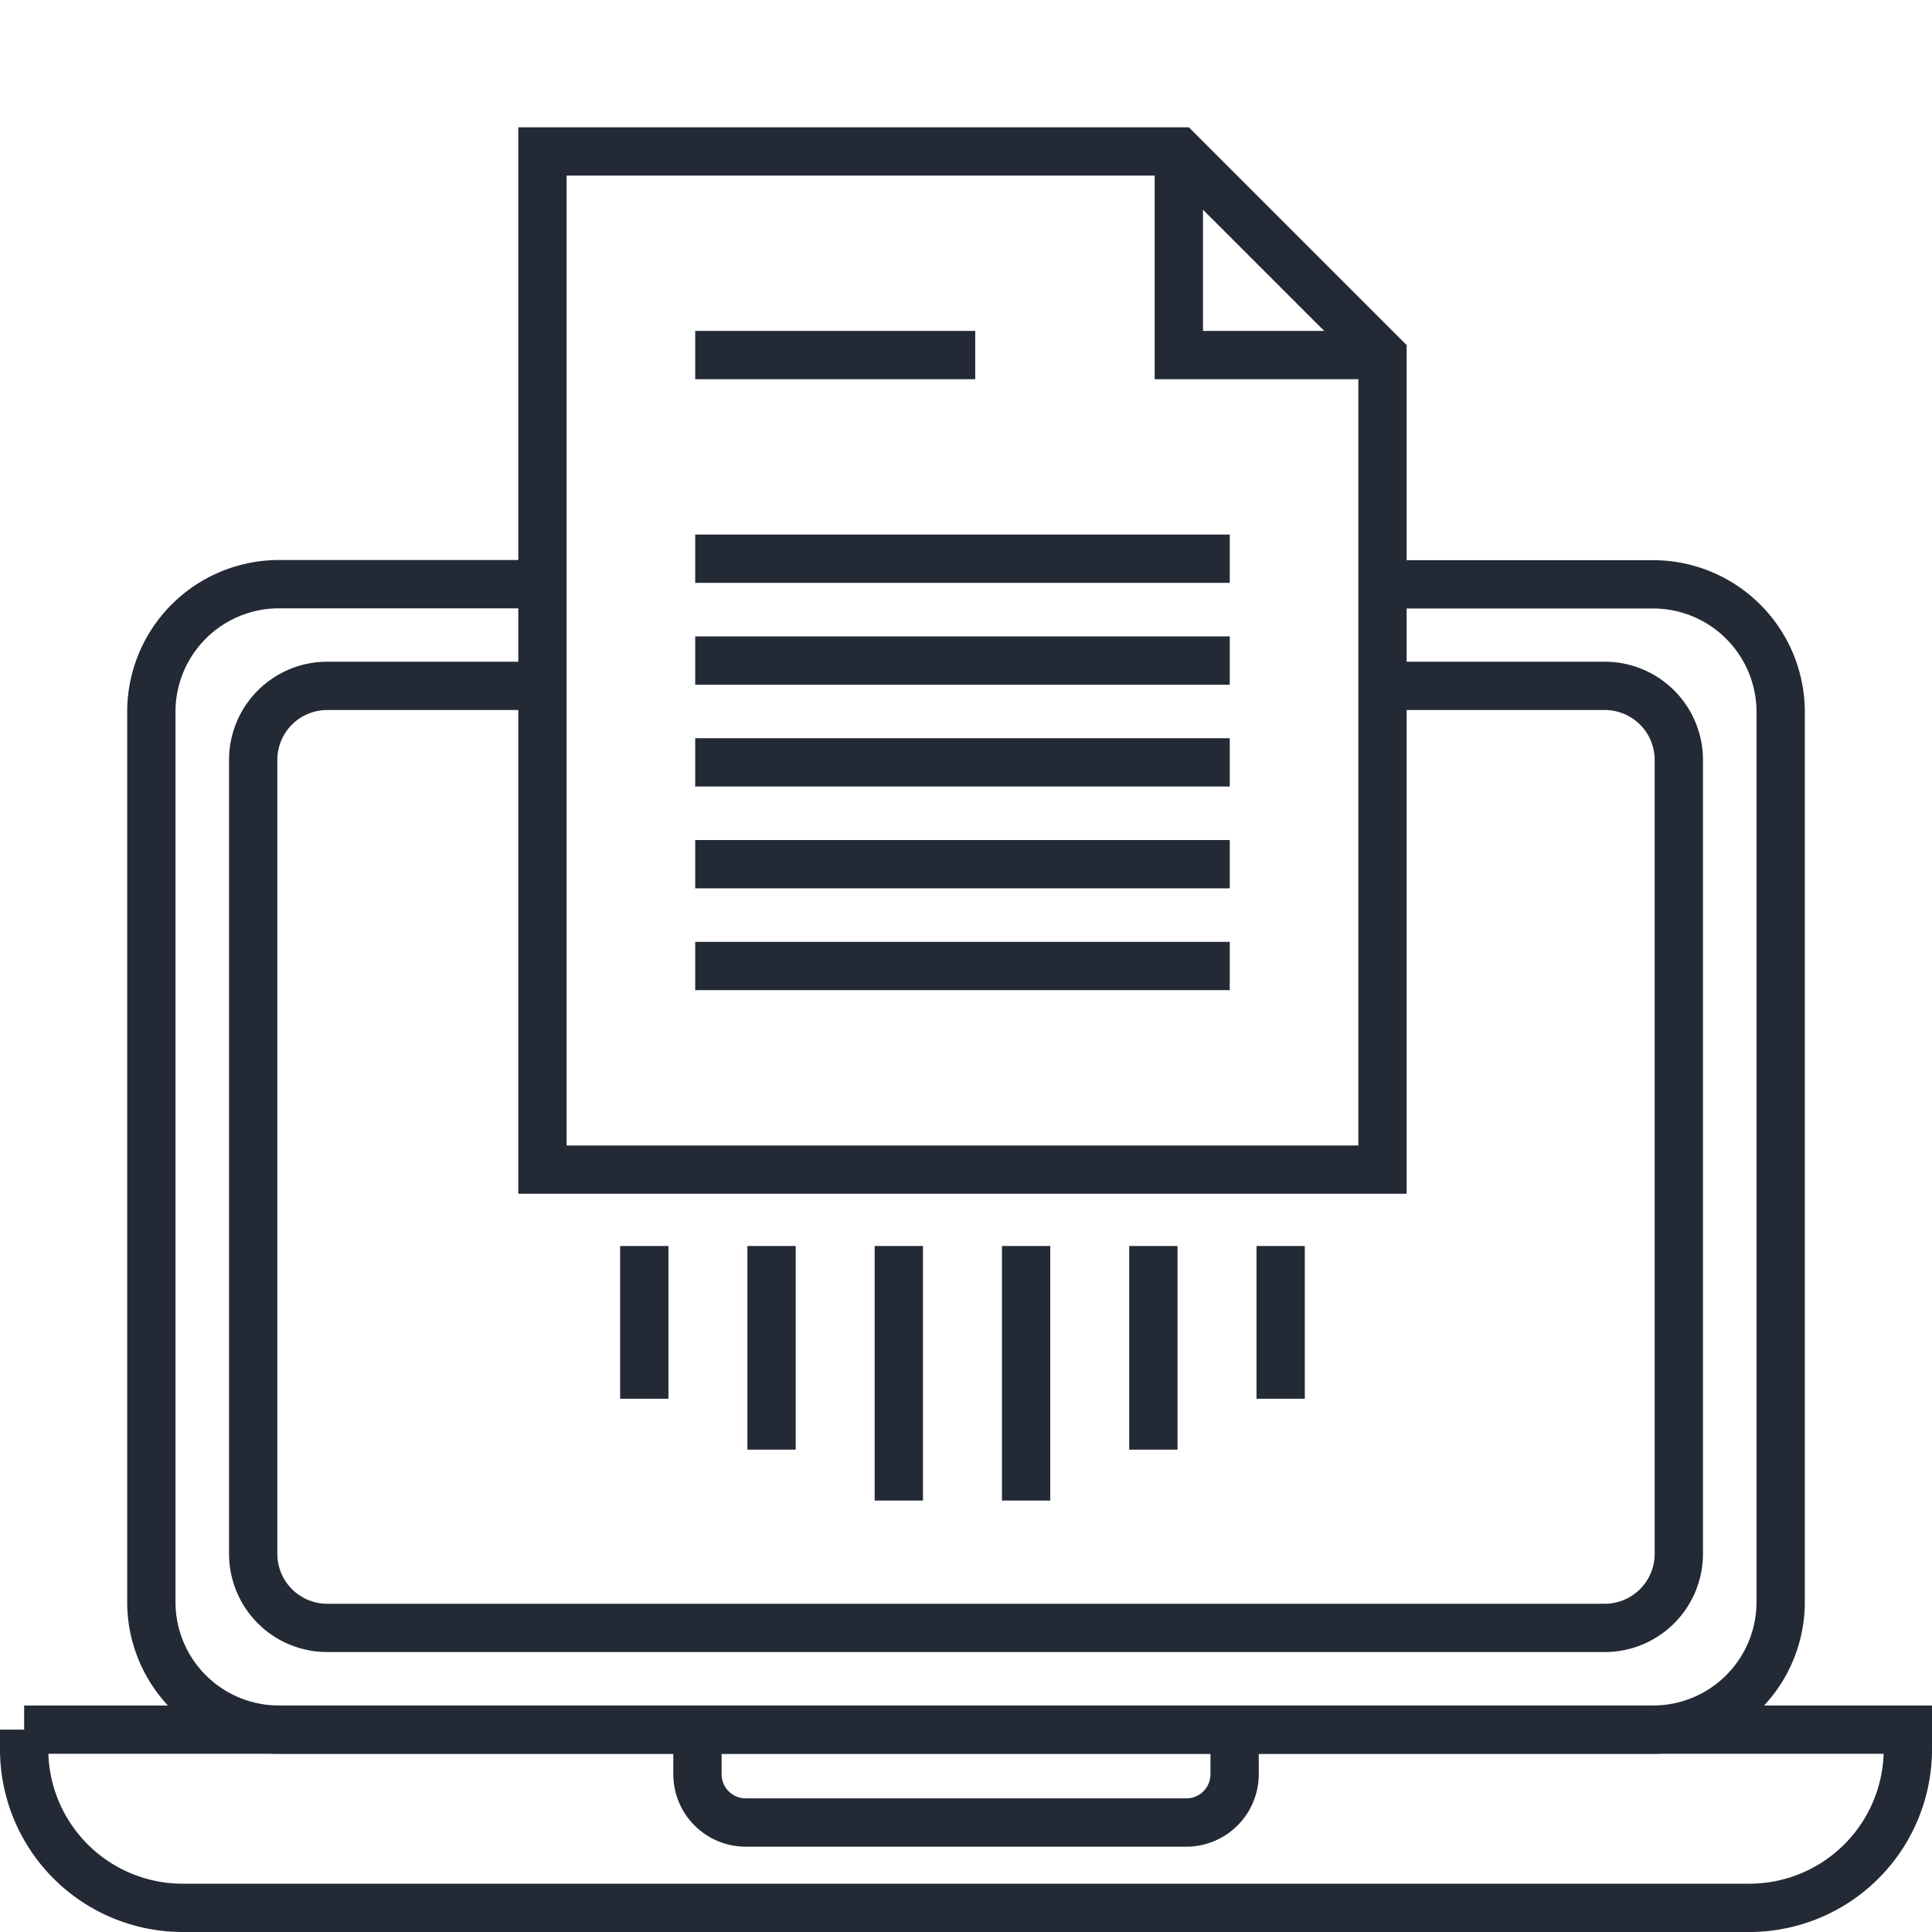
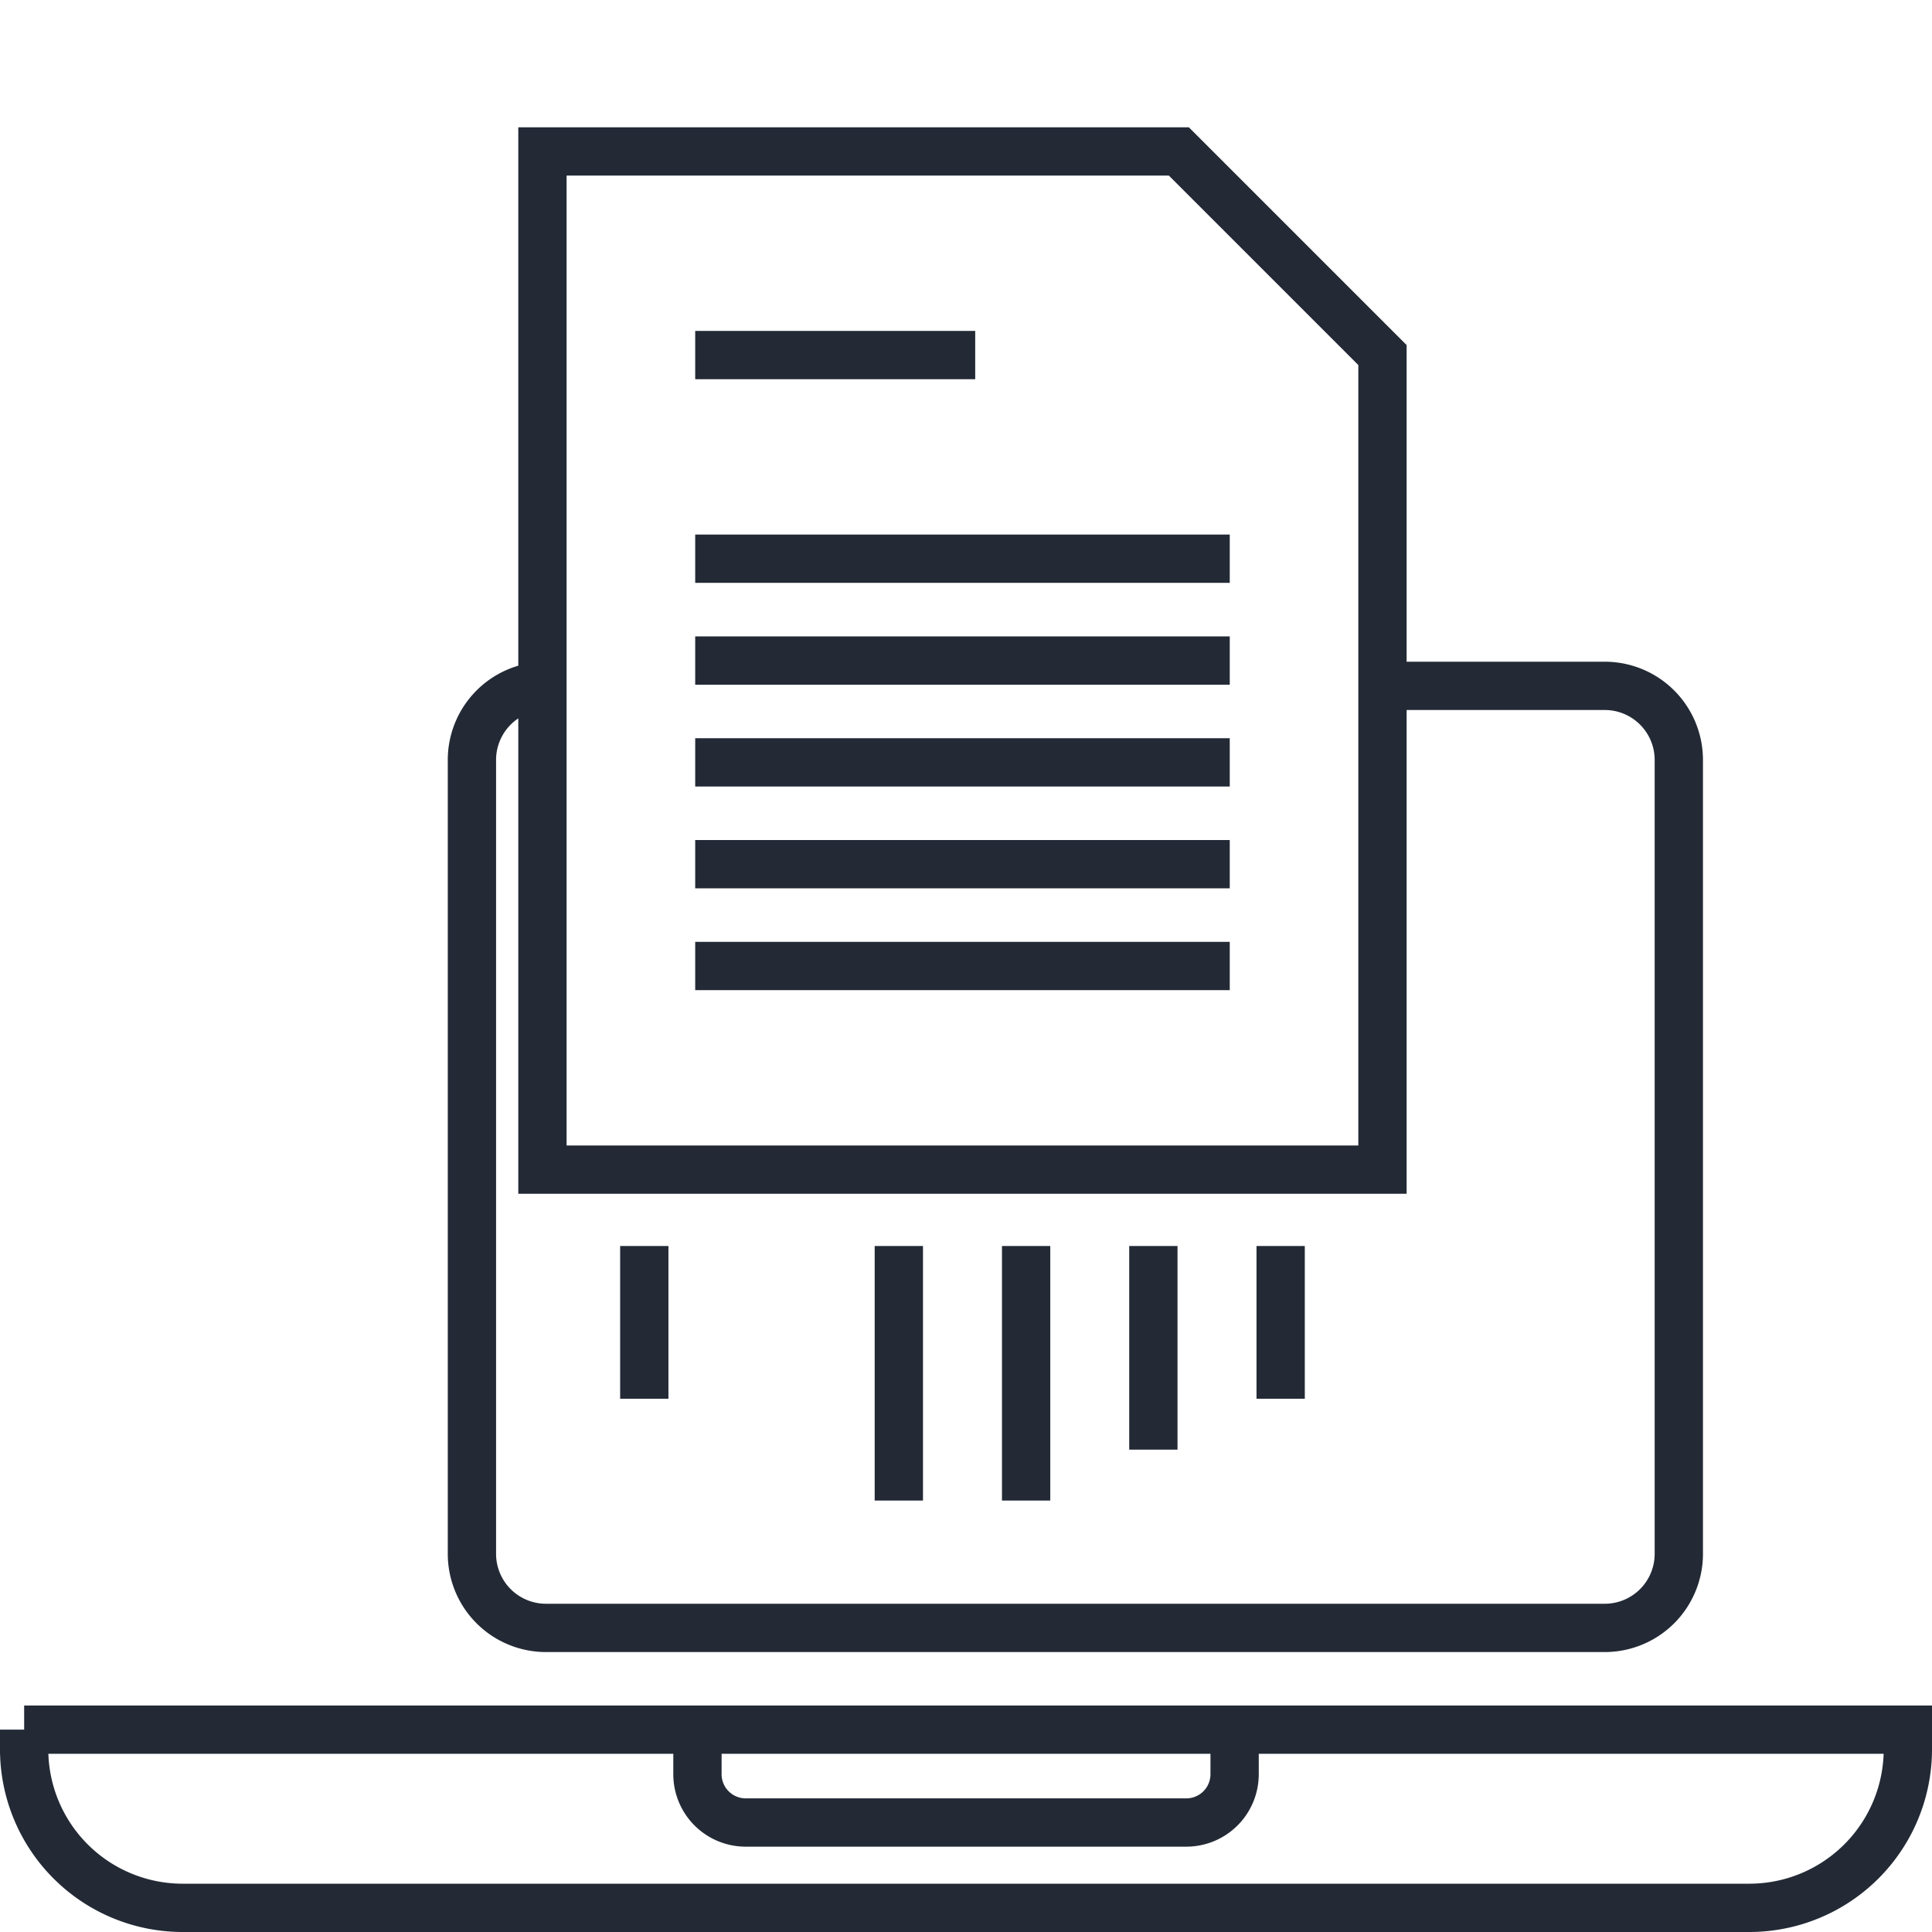
<svg xmlns="http://www.w3.org/2000/svg" id="Ebene_1" data-name="Ebene 1" viewBox="0 0 60 60">
  <defs>
    <style>.cls-1{fill:none;stroke:#232a36;stroke-miterlimit:10;stroke-width:1.5px;}</style>
  </defs>
  <title>Haufe_PowerHaus_Icons_01</title>
  <path class="cls-1" d="M.75,53.716h58.5a0,0,0,0,1,0,0v.61a4.924,4.924,0,0,1-4.924,4.924H5.674A4.924,4.924,0,0,1,.75,54.326v-.61A0,0,0,0,1,.75,53.716Z" />
  <path class="cls-1" d="M38.342,53.931V55.1a1.5,1.5,0,0,1-1.5,1.5H23.16a1.5,1.5,0,0,1-1.5-1.5V53.931" />
-   <path class="cls-1" d="M16.956,18.142h-8.3A3.964,3.964,0,0,0,4.7,22.1V49.764a3.963,3.963,0,0,0,3.952,3.952h42.69A3.963,3.963,0,0,0,55.3,49.764V22.1a3.964,3.964,0,0,0-3.952-3.953h-8.3" />
-   <path class="cls-1" d="M16.956,21.3H10.163a2.3,2.3,0,0,0-2.3,2.3V48.256a2.3,2.3,0,0,0,2.3,2.3H49.837a2.3,2.3,0,0,0,2.3-2.3V23.6a2.3,2.3,0,0,0-2.3-2.3H43.044" />
-   <polyline class="cls-1" points="36.61 4.703 36.61 11.027 42.934 11.027" />
+   <path class="cls-1" d="M16.956,21.3a2.3,2.3,0,0,0-2.3,2.3V48.256a2.3,2.3,0,0,0,2.3,2.3H49.837a2.3,2.3,0,0,0,2.3-2.3V23.6a2.3,2.3,0,0,0-2.3-2.3H43.044" />
  <line class="cls-1" x1="21.59" y1="11.027" x2="30.286" y2="11.027" />
  <line class="cls-1" x1="21.59" y1="17.351" x2="38.191" y2="17.351" />
  <line class="cls-1" x1="21.59" y1="20.514" x2="38.191" y2="20.514" />
  <line class="cls-1" x1="21.59" y1="23.676" x2="38.191" y2="23.676" />
  <line class="cls-1" x1="21.59" y1="26.838" x2="38.191" y2="26.838" />
  <line class="cls-1" x1="21.59" y1="30" x2="38.191" y2="30" />
  <polygon class="cls-1" points="36.61 4.703 16.846 4.703 16.846 36.324 42.934 36.324 42.934 11.027 36.61 4.703" />
  <line class="cls-1" x1="20.009" y1="38.696" x2="20.009" y2="43.439" />
-   <line class="cls-1" x1="23.961" y1="38.696" x2="23.961" y2="45.02" />
  <line class="cls-1" x1="27.914" y1="38.696" x2="27.914" y2="46.601" />
  <line class="cls-1" x1="31.867" y1="38.696" x2="31.867" y2="46.601" />
  <line class="cls-1" x1="35.819" y1="38.696" x2="35.819" y2="45.02" />
  <line class="cls-1" x1="39.772" y1="38.696" x2="39.772" y2="43.439" />
</svg>